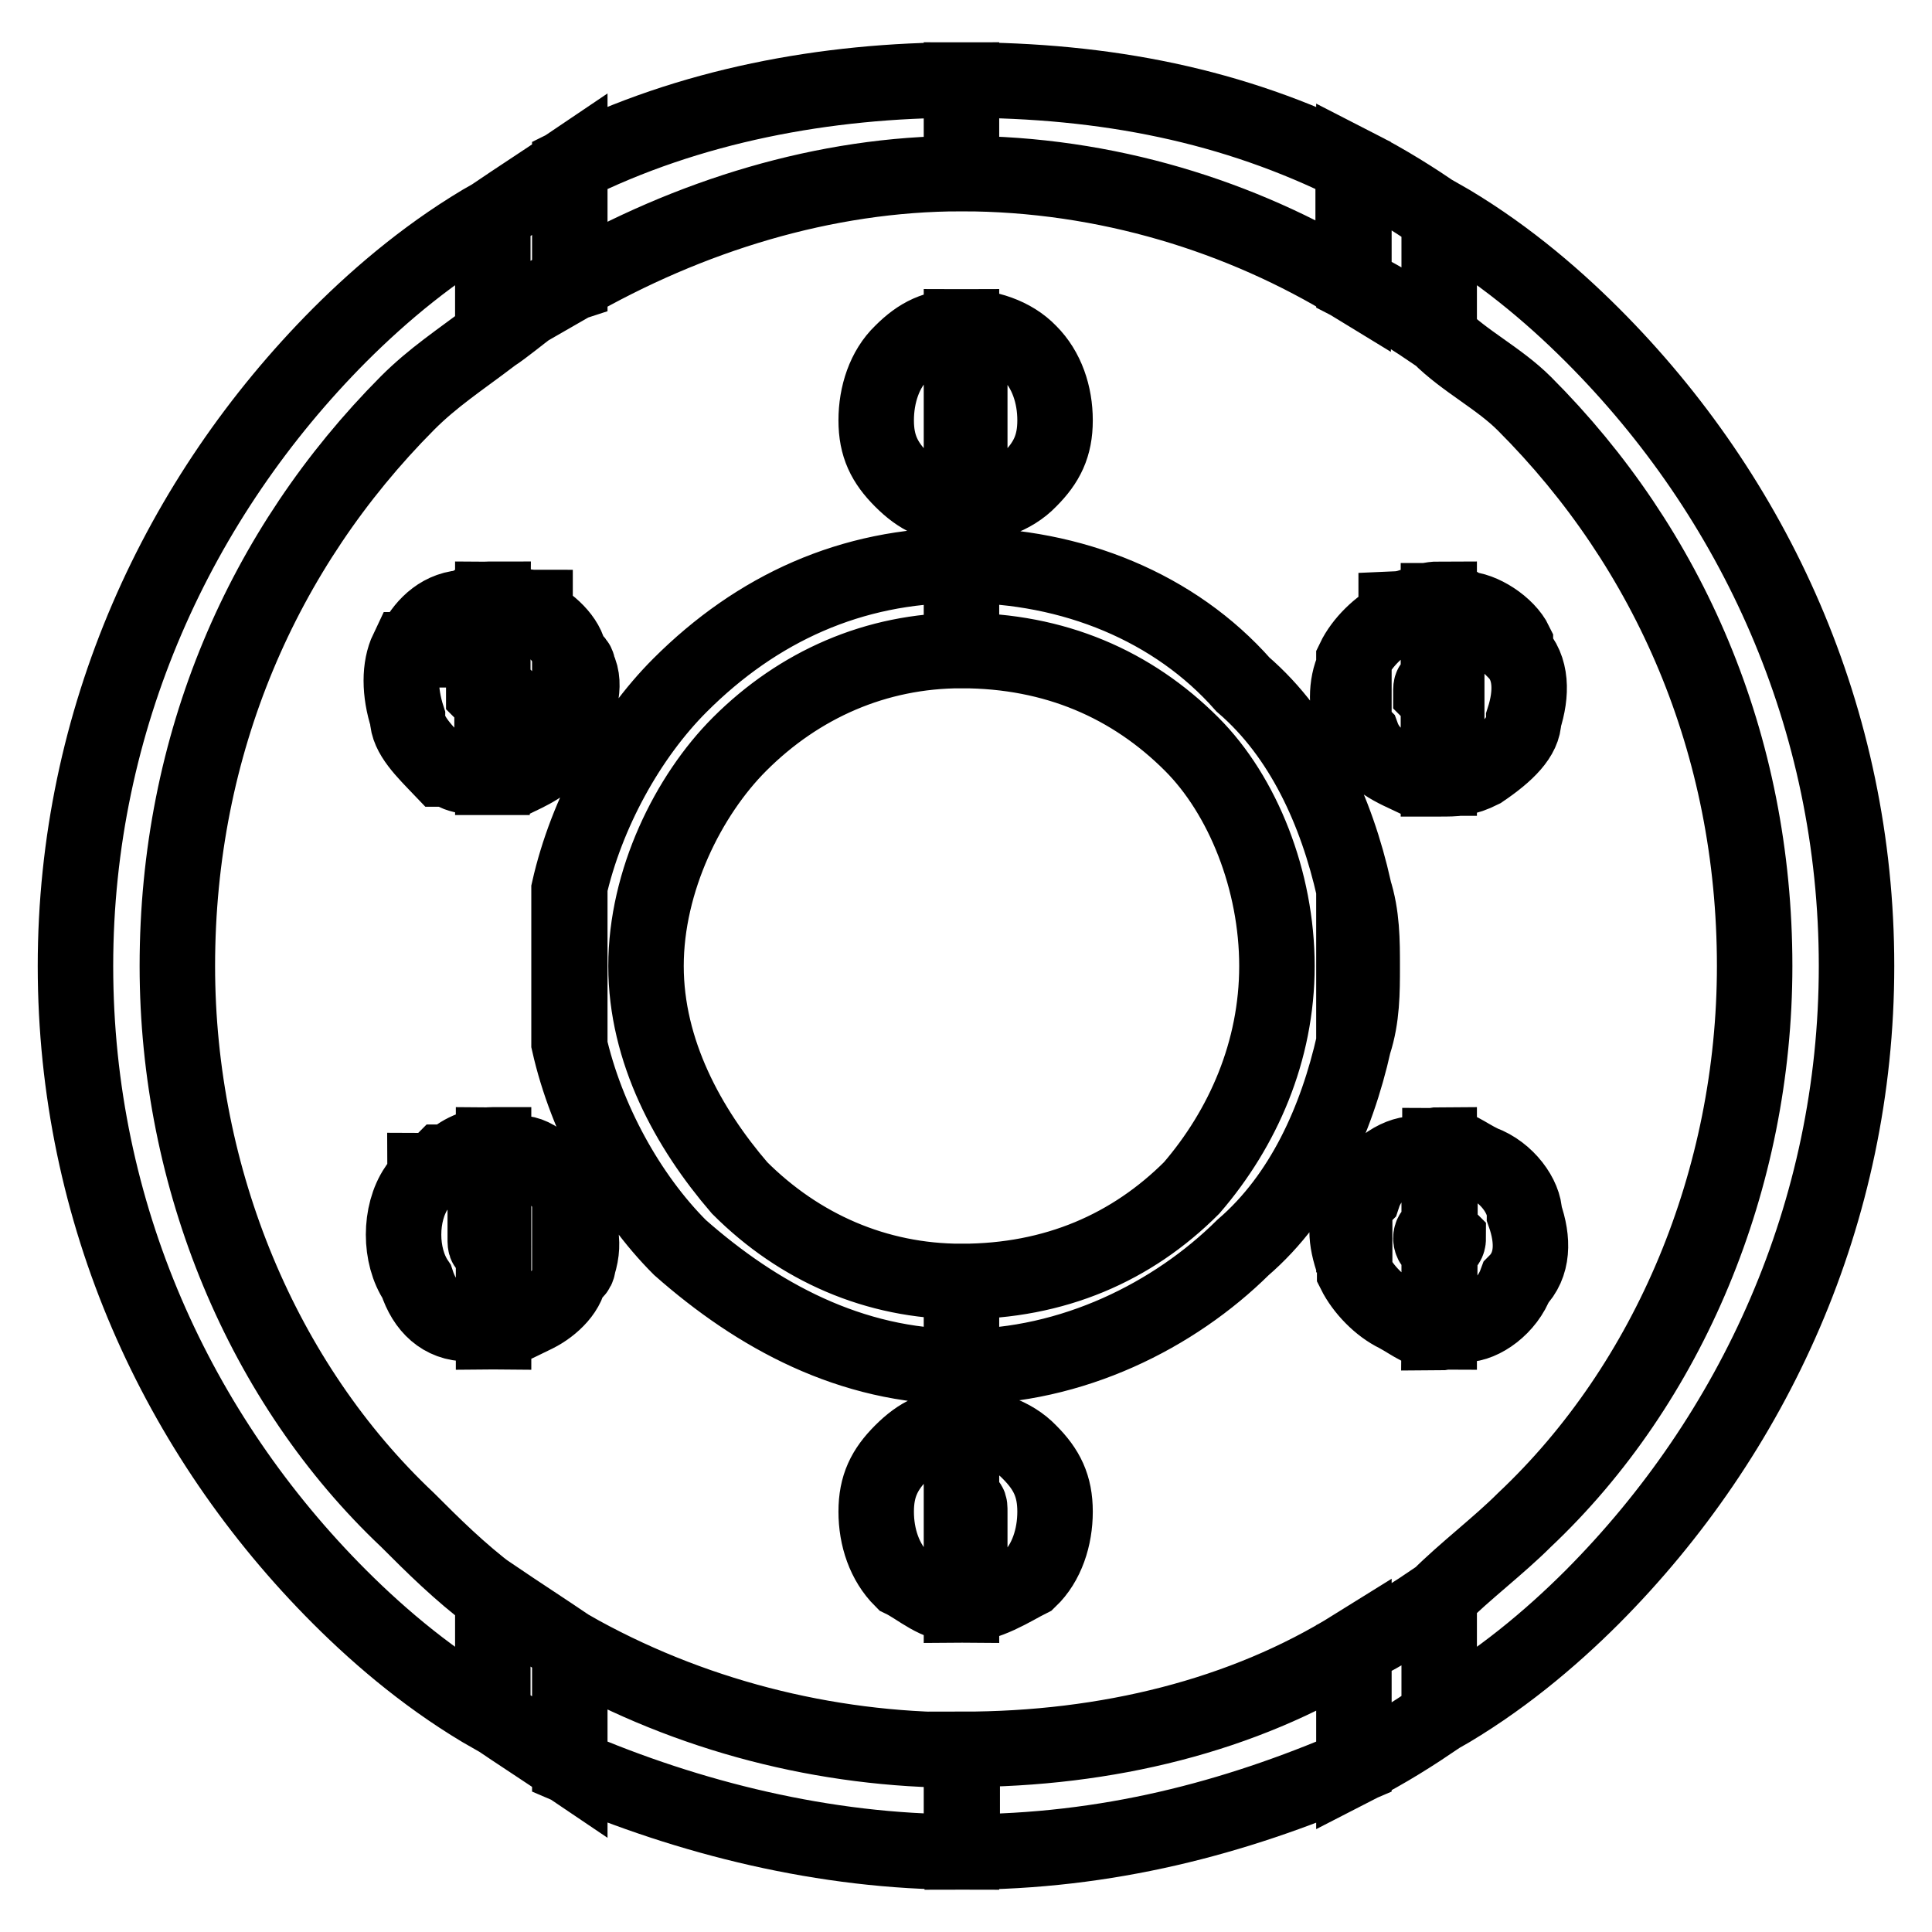
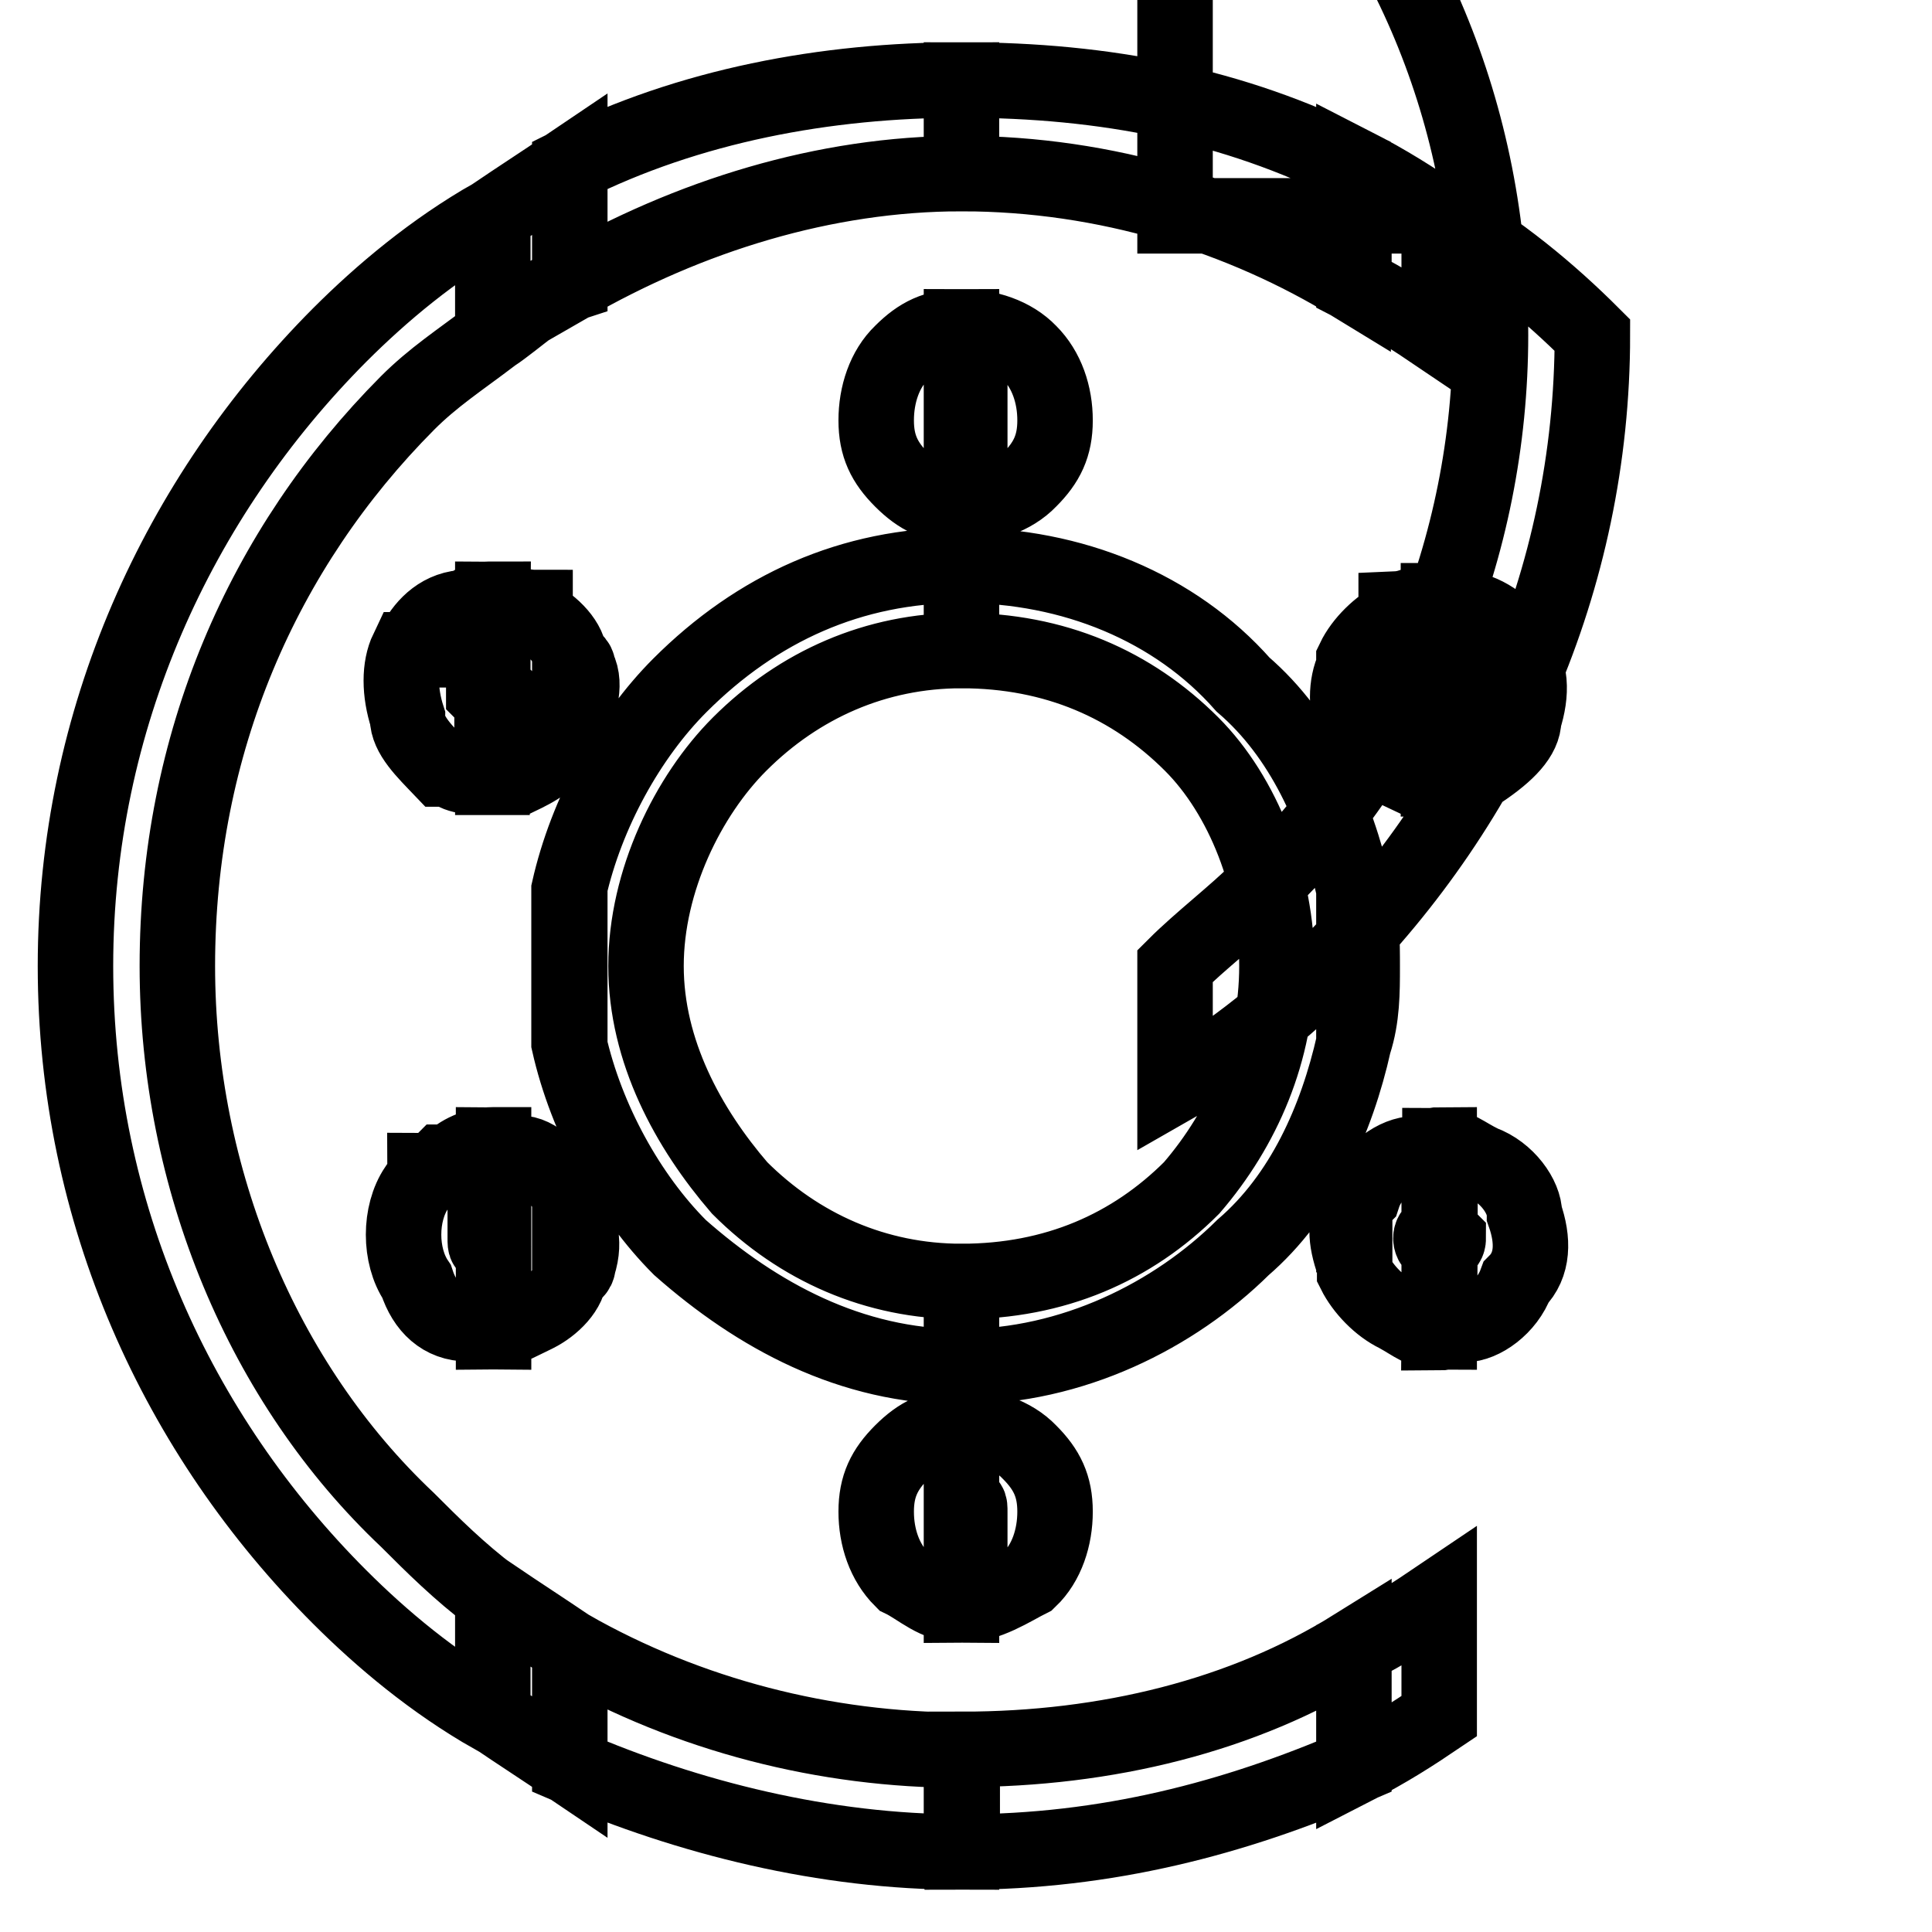
<svg xmlns="http://www.w3.org/2000/svg" version="1.1" x="0px" y="0px" viewBox="0 0 256 256" enable-background="new 0 0 256 256" xml:space="preserve">
  <g>
-     <path stroke-width="10" fill-opacity="0" stroke="#000000" d="M190.7,28.6c7.9,4.5,14.7,10.2,20.3,15.8c21.5,21.5,35,50.8,35,83.6l0,0l0,0l0,0l0,0 c0,32.7-13.6,62.1-35,83.6c-5.6,5.6-12.4,11.3-20.3,15.8v-15.8c3.4-3.4,7.9-6.8,11.3-10.2c19.2-18.1,30.5-45.2,30.5-73.4l0,0l0,0 l0,0l0,0c0-29.4-11.3-55.3-30.5-74.5c-3.4-3.4-7.9-5.6-11.3-9V28.6L190.7,28.6z M190.7,176.6c1.1,0,2.3-1.1,3.4-1.1 c2.3,0,5.6-2.3,6.8-5.6l0,0l0,0l0,0l0,0l0,0c2.3-2.3,2.3-5.6,1.1-9c0-2.3-2.3-5.6-5.6-6.8l0,0l0,0l0,0l0,0l0,0 c-2.3-1.1-3.4-2.3-5.6-2.3V163l0,0l0,0l0,0c1.1,1.1,1.1,1.1,1.1,1.1l0,0l0,0c0,1.1-1.1,1.1-1.1,1.1l0,0L190.7,176.6L190.7,176.6z  M190.7,103.2c2.3,0,3.4,0,5.6-1.1l0,0l0,0l0,0l0,0l0,0c3.4-2.3,5.6-4.5,5.6-6.8c1.1-3.4,1.1-6.8-1.1-9l0,0l0,0l0,0v-1.1l0,0 c-1.1-2.3-4.5-4.5-6.8-4.5c-1.1-1.1-2.3-1.1-3.4-1.1v11.3l0,0h1.1l0,0c0,1.1,0,1.1,0,1.1s0,0-1.1,0l0,0V93l0,0V103.2L190.7,103.2z  M179.4,21.9c4.5,2.3,7.9,4.5,11.3,6.8v15.8c-3.4-2.3-6.8-4.5-11.3-6.8V21.9L179.4,21.9z M190.7,227.4c-3.4,2.3-6.8,4.5-11.3,6.8 v-15.8c4.5-2.3,7.9-4.5,11.3-6.8V227.4L190.7,227.4z M190.7,79.4v11.3l0,0l0,0c-1.1,0-1.1,0-1.1,1.1l0,0l0,0l0,0l0,0l1.1,1.1l0,0 v10.2c-1.1,0-2.3,0-3.4,0c-2.3-1.1-5.6-2.3-6.8-5.6l0,0l0,0l0,0l0,0l0,0l-1.1-1.1v-9c1.1-2.3,3.4-4.5,5.6-5.6l0,0l0,0l0,0v-1.1l0,0 C187.3,80.6,188.4,79.4,190.7,79.4L190.7,79.4z M190.7,151.7V163l0,0c0,0-1.1,0-1.1,1.1l0,0l0,0l0,0c0,0,0,1.1,1.1,1.1l0,0l0,0l0,0 v11.3c-2.3,0-3.4-1.1-5.6-2.3l0,0l0,0l0,0l0,0l0,0c-2.3-1.1-4.5-3.4-5.6-5.6v-9l1.1-1.1l0,0l0,0l0,0l0,0l0,0 c1.1-3.4,4.5-5.6,6.8-5.6C188.4,152.8,189.5,151.7,190.7,151.7L190.7,151.7z M179.4,138.2v-20.3c1.1,3.4,1.1,6.8,1.1,10.2l0,0l0,0 l0,0l0,0C180.5,131.4,180.5,134.8,179.4,138.2z M127.4,10.6L127.4,10.6L127.4,10.6c19.2,0,36.1,3.4,51.9,11.3v15.8 c-14.7-9-32.7-14.7-51.9-14.7l0,0l0,0V10.6L127.4,10.6z M179.4,234.1c-15.8,6.8-32.7,11.3-51.9,11.3l0,0l0,0v-13.6l0,0l0,0 c19.2,0,37.3-4.5,51.9-13.6V234.1L179.4,234.1z M179.4,87.3v9c-1.1-2.3-1.1-5.6,0-7.9V87.3L179.4,87.3z M179.4,117.8 c-2.3-10.2-6.8-20.3-14.7-27.1c-9-10.2-22.6-15.8-37.3-15.8l0,0l0,0v11.3l0,0l0,0c12.4,0,22.6,4.5,30.5,12.4 c6.8,6.8,11.3,18.1,11.3,29.4l0,0l0,0l0,0l0,0c0,11.3-4.5,21.5-11.3,29.4c-7.9,7.9-18.1,12.4-30.5,12.4l0,0l0,0v11.3l0,0l0,0 c14.7,0,28.2-6.8,37.3-15.8c7.9-6.8,12.4-16.9,14.7-27.1V117.8L179.4,117.8z M179.4,159.6v9v-1.1 C178.2,164.1,178.2,161.9,179.4,159.6L179.4,159.6z M127.4,212.7v-11.3l0,0l0,0c1.1,0,1.1,0,1.1,0v-1.1l0,0l0,0l0,0l0,0l0,0 c0-1.1,0-1.1-1.1-1.1l0,0l0,0V189l0,0l0,0c3.4,0,6.8,1.1,9,3.4c2.3,2.3,3.4,4.5,3.4,7.9l0,0l0,0l0,0l0,0c0,3.4-1.1,6.8-3.4,9 C134.2,210.4,130.8,212.7,127.4,212.7L127.4,212.7L127.4,212.7L127.4,212.7z M127.4,67V55.7l0,0l0,0c1.1,0,1.1,0,1.1,0l0,0l0,0l0,0 l0,0l0,0l0,0v-1.1l0,0c0,0,0,0-1.1,0l0,0l0,0V43.3l0,0l0,0c3.4,0,6.8,1.1,9,3.4l0,0c2.3,2.3,3.4,5.6,3.4,9l0,0l0,0l0,0l0,0 c0,3.4-1.1,5.6-3.4,7.9l0,0C134.2,65.9,130.8,67,127.4,67L127.4,67L127.4,67z M127.4,245.4L127.4,245.4L127.4,245.4 c-18.1,0-36.1-4.5-51.9-11.3v-15.8c15.8,9,33.9,13.6,51.9,13.6l0,0l0,0V245.4L127.4,245.4z M75.5,21.9 c15.8-7.9,33.9-11.3,51.9-11.3l0,0l0,0V23l0,0l0,0c-18.1,0-36.1,5.6-51.9,14.7V21.9L75.5,21.9z M127.4,43.3v11.3l0,0l0,0l0,0l0,0 v1.1l0,0l0,0l0,0l0,0l0,0l0,0l0,0l0,0V67l0,0l0,0c-3.4,0-5.6-1.1-7.9-3.4c-2.3-2.3-3.4-4.5-3.4-7.9l0,0l0,0l0,0l0,0 c0-3.4,1.1-6.8,3.4-9l0,0C121.8,44.4,124,43.3,127.4,43.3L127.4,43.3L127.4,43.3L127.4,43.3z M127.4,74.9v11.3l0,0l0,0 c-11.3,0-21.5,4.5-29.4,12.4c-6.8,6.8-12.4,18.1-12.4,29.4l0,0l0,0l0,0l0,0c0,11.3,5.6,21.5,12.4,29.4c7.9,7.9,18.1,12.4,29.4,12.4 l0,0l0,0v11.3l0,0l0,0c-14.7,0-27.1-6.8-37.3-15.8c-6.8-6.8-12.4-16.9-14.7-27.1v-20.3c2.3-10.2,7.9-20.3,14.7-27.1 C100.3,80.6,112.8,74.9,127.4,74.9L127.4,74.9L127.4,74.9L127.4,74.9z M127.4,189v10.2l0,0l0,0c0,0,0,0,0,1.1l0,0l0,0l0,0l0,0l0,0 l0,0v1.1l0,0l0,0l0,0l0,0v11.3l0,0l0,0c-3.4,0-5.6-2.3-7.9-3.4l0,0c-2.3-2.3-3.4-5.6-3.4-9l0,0l0,0l0,0l0,0c0-3.4,1.1-5.6,3.4-7.9 l0,0C121.8,190.1,124,189,127.4,189L127.4,189L127.4,189L127.4,189z M75.5,168.7c1.1,0,1.1-1.1,1.1-1.1l0,0c1.1-3.4,0-5.6-1.1-7.9 V168.7L75.5,168.7z M75.5,96.4c1.1-2.3,2.3-5.6,1.1-7.9l0,0c0,0,0-1.1-1.1-1.1V96.4z M75.5,234.1c-3.4-2.3-6.8-4.5-10.2-6.8v-15.8 c3.4,2.3,6.8,4.5,10.2,6.8V234.1L75.5,234.1z M65.3,28.6c3.4-2.3,6.8-4.5,10.2-6.8v15.8c-3.4,1.1-6.8,4.5-10.2,6.8V28.6L65.3,28.6z  M75.5,87.3v9v1.1l0,0l0,0l0,0l0,0l0,0c-2.3,3.4-4.5,4.5-6.8,5.6c-1.1,0-2.3,0-3.4,0V93l0,0v-1.1l0,0l0,0c1.1,0,1.1,0,1.1,0 c-1.1-1.1-1.1-1.1-1.1-1.1l0,0l0,0V79.4c1.1,0,3.4,1.1,5.6,1.1l0,0v1.1l0,0l0,0l0,0C73.2,82.8,75.5,85.1,75.5,87.3L75.5,87.3z  M75.5,117.8v20.3c0-3.4,0-6.8,0-10.2l0,0l0,0l0,0l0,0C75.5,124.6,75.5,121.2,75.5,117.8L75.5,117.8z M75.5,159.6v9 c0,2.3-2.3,4.5-4.5,5.6l0,0l0,0l0,0l0,0l0,0c-2.3,1.1-4.5,2.3-5.6,2.3v-11.3l0,0l0,0c0,0,0-1.1,1.1-1.1c0,0,0,0-1.1,0l0,0l0,0 c0-1.1,0-1.1,0-1.1l0,0v-11.3c1.1,0,2.3,1.1,3.4,1.1c2.3,0,4.5,2.3,6.8,5.6l0,0l0,0l0,0l0,0l0,0V159.6L75.5,159.6z M65.3,227.4 c-7.9-4.5-14.7-10.2-20.3-15.8c-21.5-21.5-35-50.8-35-83.6l0,0l0,0l0,0l0,0c0-32.7,13.6-62.1,35-83.6c5.6-5.6,12.4-11.3,20.3-15.8 v15.8c-4.5,3.4-7.9,5.6-11.3,9C34.8,72.7,23.5,98.6,23.5,128l0,0l0,0l0,0l0,0c0,28.2,11.3,55.3,30.5,73.4 c3.4,3.4,6.8,6.8,11.3,10.2V227.4L65.3,227.4z M65.3,79.4c-1.1,0-2.3,0-3.4,1.1c-3.4,0-5.6,2.3-6.8,4.5l0,0v1.1l0,0H54l0,0 c-1.1,2.3-1.1,5.6,0,9c0,2.3,2.3,4.5,4.5,6.8l0,0l0,0h1.1l0,0l0,0c1.1,1.1,3.4,1.1,5.6,1.1V93l0,0l0,0l-1.1-1.1l0,0l0,0v-1.1 c0,0,0,0,1.1,0l0,0L65.3,79.4L65.3,79.4z M65.3,151.7c-2.3,0-4.5,1.1-5.6,2.3l0,0l0,0h-1.1l0,0l0,0c0,0-1.1,1.1-2.3,1.1l0,0 c0,1.1-1.1,2.3-1.1,2.3l0,0c-2.3,3.4-2.3,9,0,12.4l0,0l0,0l0,0c1.1,3.4,3.4,5.6,6.8,5.6c1.1,0,2.3,1.1,3.4,1.1v-11.3l0,0 c-1.1,0-1.1,0-1.1-1.1l0,0l0,0l0,0l0,0l0,0V163l0,0l0,0c1.1,0,1.1,0,1.1,0V151.7z" />
+     <path stroke-width="10" fill-opacity="0" stroke="#000000" d="M190.7,28.6c7.9,4.5,14.7,10.2,20.3,15.8l0,0l0,0l0,0l0,0 c0,32.7-13.6,62.1-35,83.6c-5.6,5.6-12.4,11.3-20.3,15.8v-15.8c3.4-3.4,7.9-6.8,11.3-10.2c19.2-18.1,30.5-45.2,30.5-73.4l0,0l0,0 l0,0l0,0c0-29.4-11.3-55.3-30.5-74.5c-3.4-3.4-7.9-5.6-11.3-9V28.6L190.7,28.6z M190.7,176.6c1.1,0,2.3-1.1,3.4-1.1 c2.3,0,5.6-2.3,6.8-5.6l0,0l0,0l0,0l0,0l0,0c2.3-2.3,2.3-5.6,1.1-9c0-2.3-2.3-5.6-5.6-6.8l0,0l0,0l0,0l0,0l0,0 c-2.3-1.1-3.4-2.3-5.6-2.3V163l0,0l0,0l0,0c1.1,1.1,1.1,1.1,1.1,1.1l0,0l0,0c0,1.1-1.1,1.1-1.1,1.1l0,0L190.7,176.6L190.7,176.6z  M190.7,103.2c2.3,0,3.4,0,5.6-1.1l0,0l0,0l0,0l0,0l0,0c3.4-2.3,5.6-4.5,5.6-6.8c1.1-3.4,1.1-6.8-1.1-9l0,0l0,0l0,0v-1.1l0,0 c-1.1-2.3-4.5-4.5-6.8-4.5c-1.1-1.1-2.3-1.1-3.4-1.1v11.3l0,0h1.1l0,0c0,1.1,0,1.1,0,1.1s0,0-1.1,0l0,0V93l0,0V103.2L190.7,103.2z  M179.4,21.9c4.5,2.3,7.9,4.5,11.3,6.8v15.8c-3.4-2.3-6.8-4.5-11.3-6.8V21.9L179.4,21.9z M190.7,227.4c-3.4,2.3-6.8,4.5-11.3,6.8 v-15.8c4.5-2.3,7.9-4.5,11.3-6.8V227.4L190.7,227.4z M190.7,79.4v11.3l0,0l0,0c-1.1,0-1.1,0-1.1,1.1l0,0l0,0l0,0l0,0l1.1,1.1l0,0 v10.2c-1.1,0-2.3,0-3.4,0c-2.3-1.1-5.6-2.3-6.8-5.6l0,0l0,0l0,0l0,0l0,0l-1.1-1.1v-9c1.1-2.3,3.4-4.5,5.6-5.6l0,0l0,0l0,0v-1.1l0,0 C187.3,80.6,188.4,79.4,190.7,79.4L190.7,79.4z M190.7,151.7V163l0,0c0,0-1.1,0-1.1,1.1l0,0l0,0l0,0c0,0,0,1.1,1.1,1.1l0,0l0,0l0,0 v11.3c-2.3,0-3.4-1.1-5.6-2.3l0,0l0,0l0,0l0,0l0,0c-2.3-1.1-4.5-3.4-5.6-5.6v-9l1.1-1.1l0,0l0,0l0,0l0,0l0,0 c1.1-3.4,4.5-5.6,6.8-5.6C188.4,152.8,189.5,151.7,190.7,151.7L190.7,151.7z M179.4,138.2v-20.3c1.1,3.4,1.1,6.8,1.1,10.2l0,0l0,0 l0,0l0,0C180.5,131.4,180.5,134.8,179.4,138.2z M127.4,10.6L127.4,10.6L127.4,10.6c19.2,0,36.1,3.4,51.9,11.3v15.8 c-14.7-9-32.7-14.7-51.9-14.7l0,0l0,0V10.6L127.4,10.6z M179.4,234.1c-15.8,6.8-32.7,11.3-51.9,11.3l0,0l0,0v-13.6l0,0l0,0 c19.2,0,37.3-4.5,51.9-13.6V234.1L179.4,234.1z M179.4,87.3v9c-1.1-2.3-1.1-5.6,0-7.9V87.3L179.4,87.3z M179.4,117.8 c-2.3-10.2-6.8-20.3-14.7-27.1c-9-10.2-22.6-15.8-37.3-15.8l0,0l0,0v11.3l0,0l0,0c12.4,0,22.6,4.5,30.5,12.4 c6.8,6.8,11.3,18.1,11.3,29.4l0,0l0,0l0,0l0,0c0,11.3-4.5,21.5-11.3,29.4c-7.9,7.9-18.1,12.4-30.5,12.4l0,0l0,0v11.3l0,0l0,0 c14.7,0,28.2-6.8,37.3-15.8c7.9-6.8,12.4-16.9,14.7-27.1V117.8L179.4,117.8z M179.4,159.6v9v-1.1 C178.2,164.1,178.2,161.9,179.4,159.6L179.4,159.6z M127.4,212.7v-11.3l0,0l0,0c1.1,0,1.1,0,1.1,0v-1.1l0,0l0,0l0,0l0,0l0,0 c0-1.1,0-1.1-1.1-1.1l0,0l0,0V189l0,0l0,0c3.4,0,6.8,1.1,9,3.4c2.3,2.3,3.4,4.5,3.4,7.9l0,0l0,0l0,0l0,0c0,3.4-1.1,6.8-3.4,9 C134.2,210.4,130.8,212.7,127.4,212.7L127.4,212.7L127.4,212.7L127.4,212.7z M127.4,67V55.7l0,0l0,0c1.1,0,1.1,0,1.1,0l0,0l0,0l0,0 l0,0l0,0l0,0v-1.1l0,0c0,0,0,0-1.1,0l0,0l0,0V43.3l0,0l0,0c3.4,0,6.8,1.1,9,3.4l0,0c2.3,2.3,3.4,5.6,3.4,9l0,0l0,0l0,0l0,0 c0,3.4-1.1,5.6-3.4,7.9l0,0C134.2,65.9,130.8,67,127.4,67L127.4,67L127.4,67z M127.4,245.4L127.4,245.4L127.4,245.4 c-18.1,0-36.1-4.5-51.9-11.3v-15.8c15.8,9,33.9,13.6,51.9,13.6l0,0l0,0V245.4L127.4,245.4z M75.5,21.9 c15.8-7.9,33.9-11.3,51.9-11.3l0,0l0,0V23l0,0l0,0c-18.1,0-36.1,5.6-51.9,14.7V21.9L75.5,21.9z M127.4,43.3v11.3l0,0l0,0l0,0l0,0 v1.1l0,0l0,0l0,0l0,0l0,0l0,0l0,0l0,0V67l0,0l0,0c-3.4,0-5.6-1.1-7.9-3.4c-2.3-2.3-3.4-4.5-3.4-7.9l0,0l0,0l0,0l0,0 c0-3.4,1.1-6.8,3.4-9l0,0C121.8,44.4,124,43.3,127.4,43.3L127.4,43.3L127.4,43.3L127.4,43.3z M127.4,74.9v11.3l0,0l0,0 c-11.3,0-21.5,4.5-29.4,12.4c-6.8,6.8-12.4,18.1-12.4,29.4l0,0l0,0l0,0l0,0c0,11.3,5.6,21.5,12.4,29.4c7.9,7.9,18.1,12.4,29.4,12.4 l0,0l0,0v11.3l0,0l0,0c-14.7,0-27.1-6.8-37.3-15.8c-6.8-6.8-12.4-16.9-14.7-27.1v-20.3c2.3-10.2,7.9-20.3,14.7-27.1 C100.3,80.6,112.8,74.9,127.4,74.9L127.4,74.9L127.4,74.9L127.4,74.9z M127.4,189v10.2l0,0l0,0c0,0,0,0,0,1.1l0,0l0,0l0,0l0,0l0,0 l0,0v1.1l0,0l0,0l0,0l0,0v11.3l0,0l0,0c-3.4,0-5.6-2.3-7.9-3.4l0,0c-2.3-2.3-3.4-5.6-3.4-9l0,0l0,0l0,0l0,0c0-3.4,1.1-5.6,3.4-7.9 l0,0C121.8,190.1,124,189,127.4,189L127.4,189L127.4,189L127.4,189z M75.5,168.7c1.1,0,1.1-1.1,1.1-1.1l0,0c1.1-3.4,0-5.6-1.1-7.9 V168.7L75.5,168.7z M75.5,96.4c1.1-2.3,2.3-5.6,1.1-7.9l0,0c0,0,0-1.1-1.1-1.1V96.4z M75.5,234.1c-3.4-2.3-6.8-4.5-10.2-6.8v-15.8 c3.4,2.3,6.8,4.5,10.2,6.8V234.1L75.5,234.1z M65.3,28.6c3.4-2.3,6.8-4.5,10.2-6.8v15.8c-3.4,1.1-6.8,4.5-10.2,6.8V28.6L65.3,28.6z  M75.5,87.3v9v1.1l0,0l0,0l0,0l0,0l0,0c-2.3,3.4-4.5,4.5-6.8,5.6c-1.1,0-2.3,0-3.4,0V93l0,0v-1.1l0,0l0,0c1.1,0,1.1,0,1.1,0 c-1.1-1.1-1.1-1.1-1.1-1.1l0,0l0,0V79.4c1.1,0,3.4,1.1,5.6,1.1l0,0v1.1l0,0l0,0l0,0C73.2,82.8,75.5,85.1,75.5,87.3L75.5,87.3z  M75.5,117.8v20.3c0-3.4,0-6.8,0-10.2l0,0l0,0l0,0l0,0C75.5,124.6,75.5,121.2,75.5,117.8L75.5,117.8z M75.5,159.6v9 c0,2.3-2.3,4.5-4.5,5.6l0,0l0,0l0,0l0,0l0,0c-2.3,1.1-4.5,2.3-5.6,2.3v-11.3l0,0l0,0c0,0,0-1.1,1.1-1.1c0,0,0,0-1.1,0l0,0l0,0 c0-1.1,0-1.1,0-1.1l0,0v-11.3c1.1,0,2.3,1.1,3.4,1.1c2.3,0,4.5,2.3,6.8,5.6l0,0l0,0l0,0l0,0l0,0V159.6L75.5,159.6z M65.3,227.4 c-7.9-4.5-14.7-10.2-20.3-15.8c-21.5-21.5-35-50.8-35-83.6l0,0l0,0l0,0l0,0c0-32.7,13.6-62.1,35-83.6c5.6-5.6,12.4-11.3,20.3-15.8 v15.8c-4.5,3.4-7.9,5.6-11.3,9C34.8,72.7,23.5,98.6,23.5,128l0,0l0,0l0,0l0,0c0,28.2,11.3,55.3,30.5,73.4 c3.4,3.4,6.8,6.8,11.3,10.2V227.4L65.3,227.4z M65.3,79.4c-1.1,0-2.3,0-3.4,1.1c-3.4,0-5.6,2.3-6.8,4.5l0,0v1.1l0,0H54l0,0 c-1.1,2.3-1.1,5.6,0,9c0,2.3,2.3,4.5,4.5,6.8l0,0l0,0h1.1l0,0l0,0c1.1,1.1,3.4,1.1,5.6,1.1V93l0,0l0,0l-1.1-1.1l0,0l0,0v-1.1 c0,0,0,0,1.1,0l0,0L65.3,79.4L65.3,79.4z M65.3,151.7c-2.3,0-4.5,1.1-5.6,2.3l0,0l0,0h-1.1l0,0l0,0c0,0-1.1,1.1-2.3,1.1l0,0 c0,1.1-1.1,2.3-1.1,2.3l0,0c-2.3,3.4-2.3,9,0,12.4l0,0l0,0l0,0c1.1,3.4,3.4,5.6,6.8,5.6c1.1,0,2.3,1.1,3.4,1.1v-11.3l0,0 c-1.1,0-1.1,0-1.1-1.1l0,0l0,0l0,0l0,0l0,0V163l0,0l0,0c1.1,0,1.1,0,1.1,0V151.7z" />
  </g>
</svg>